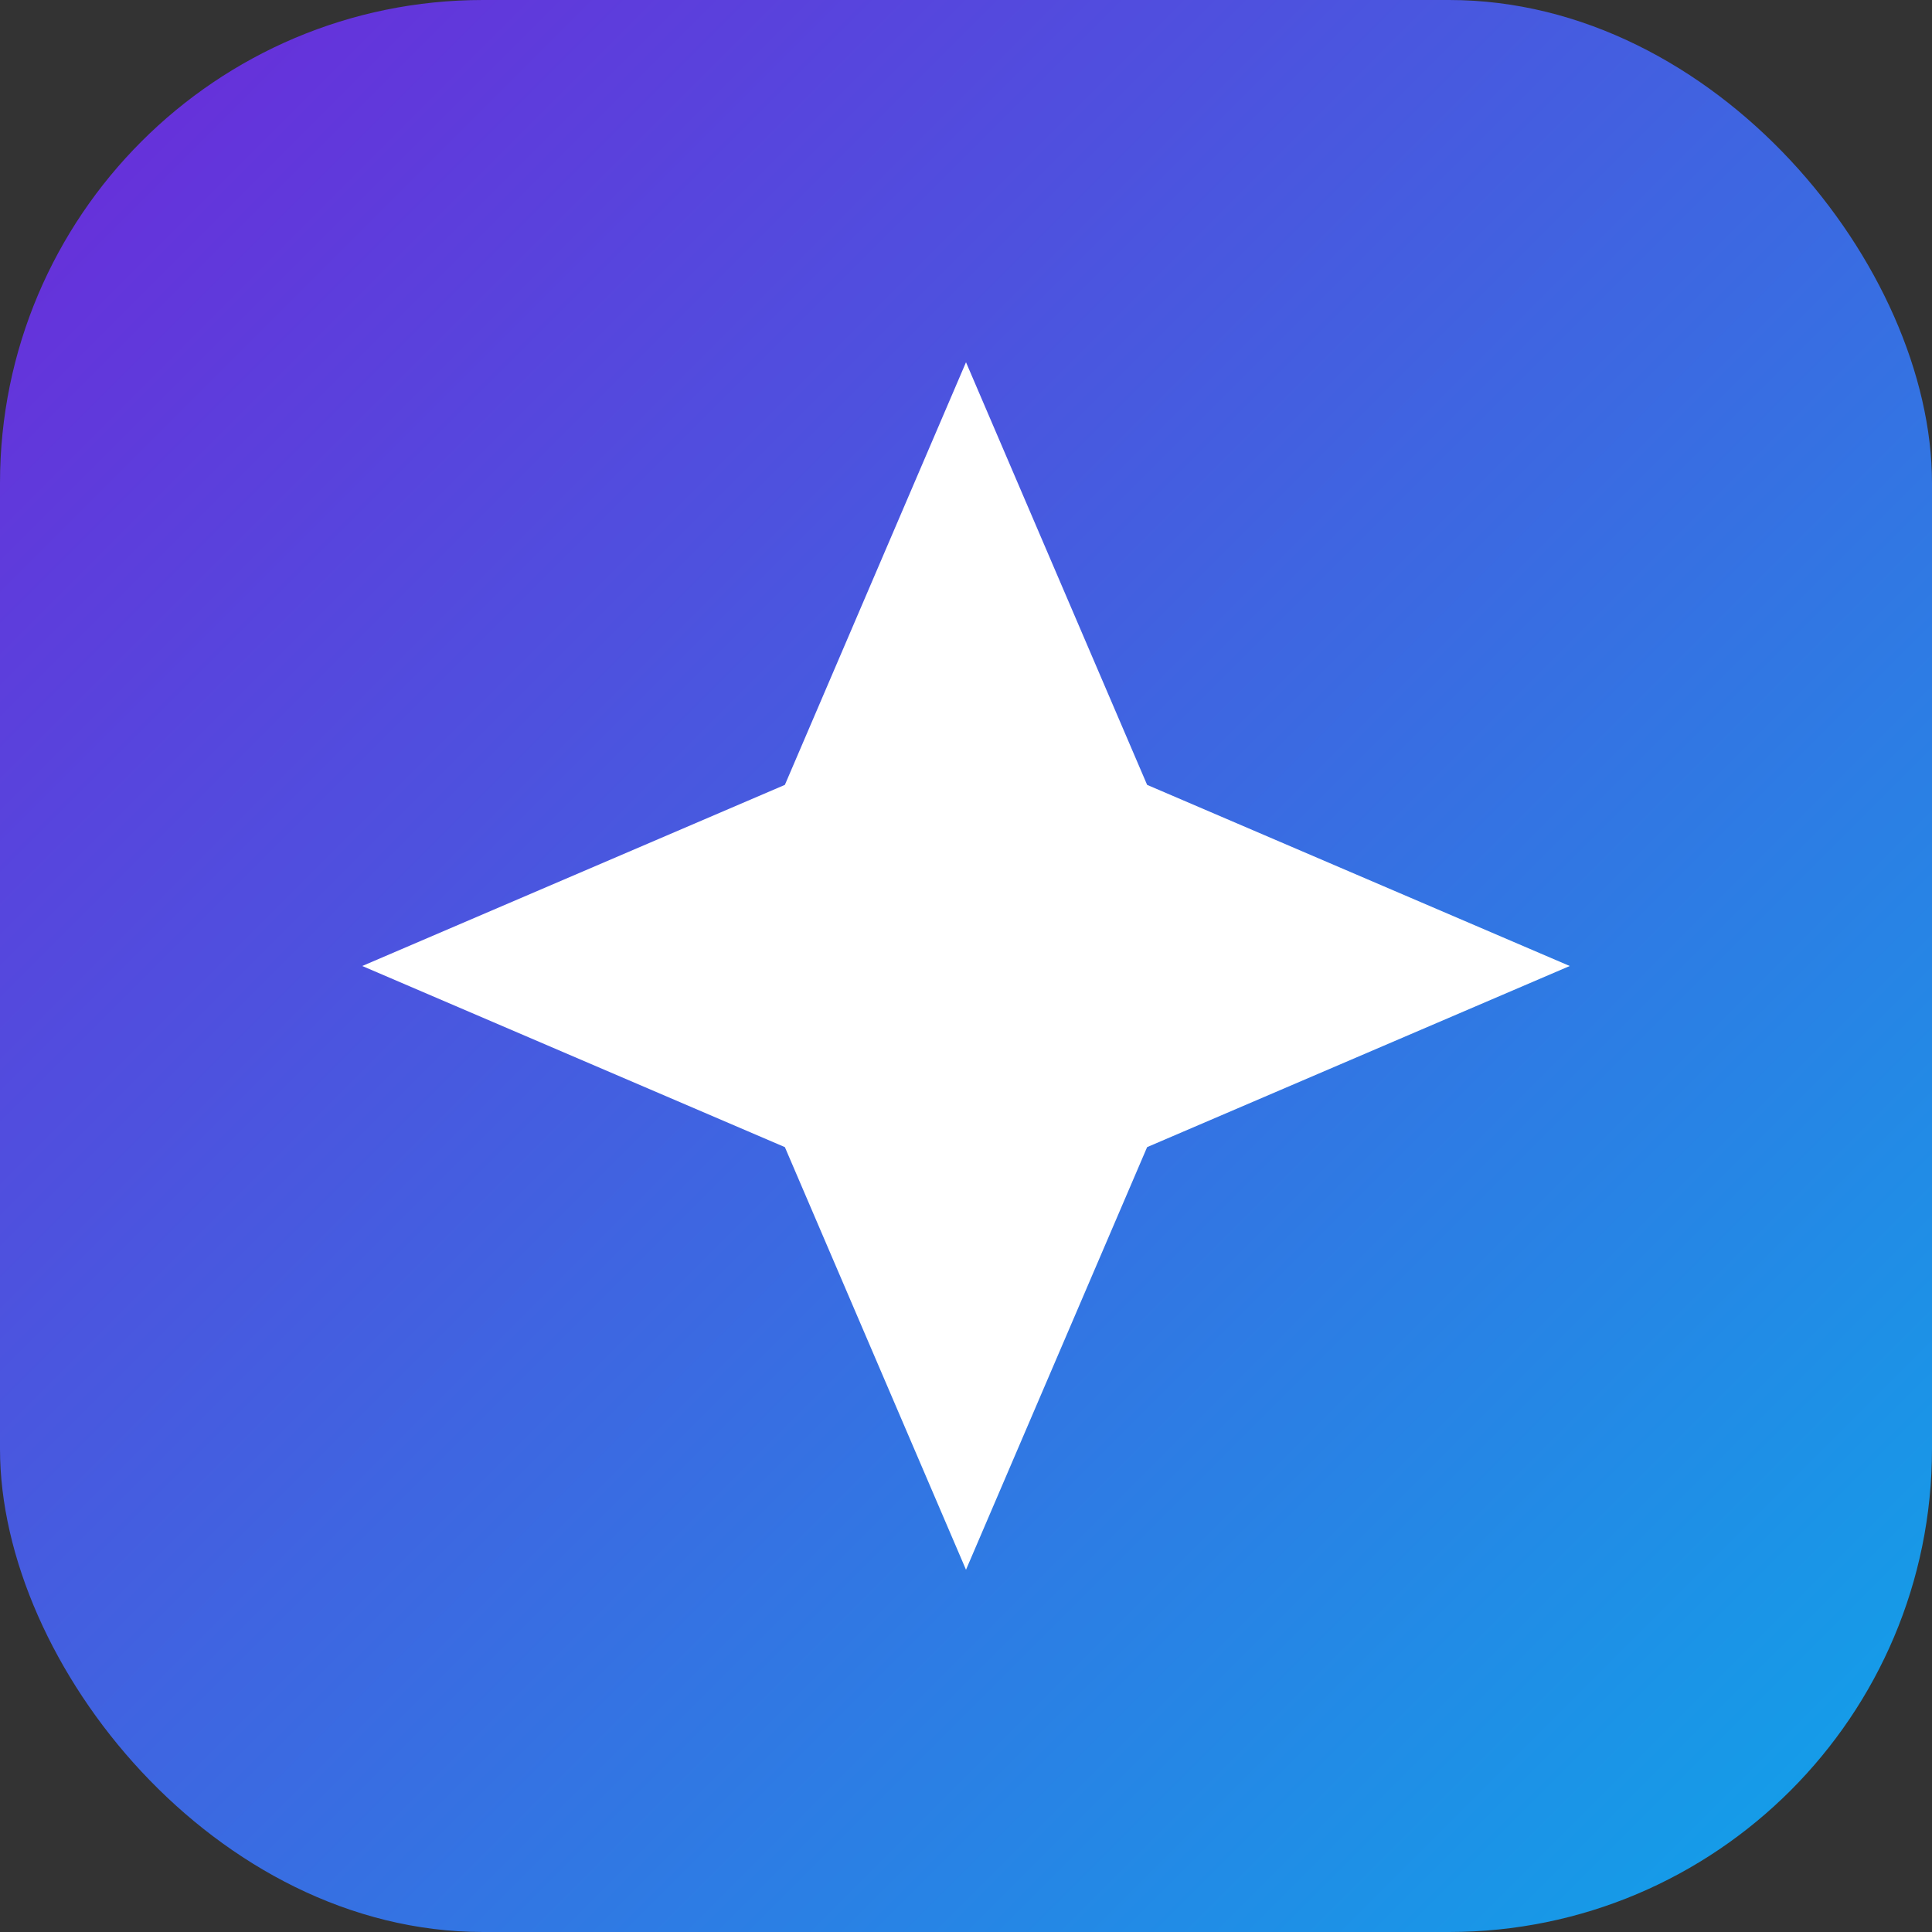
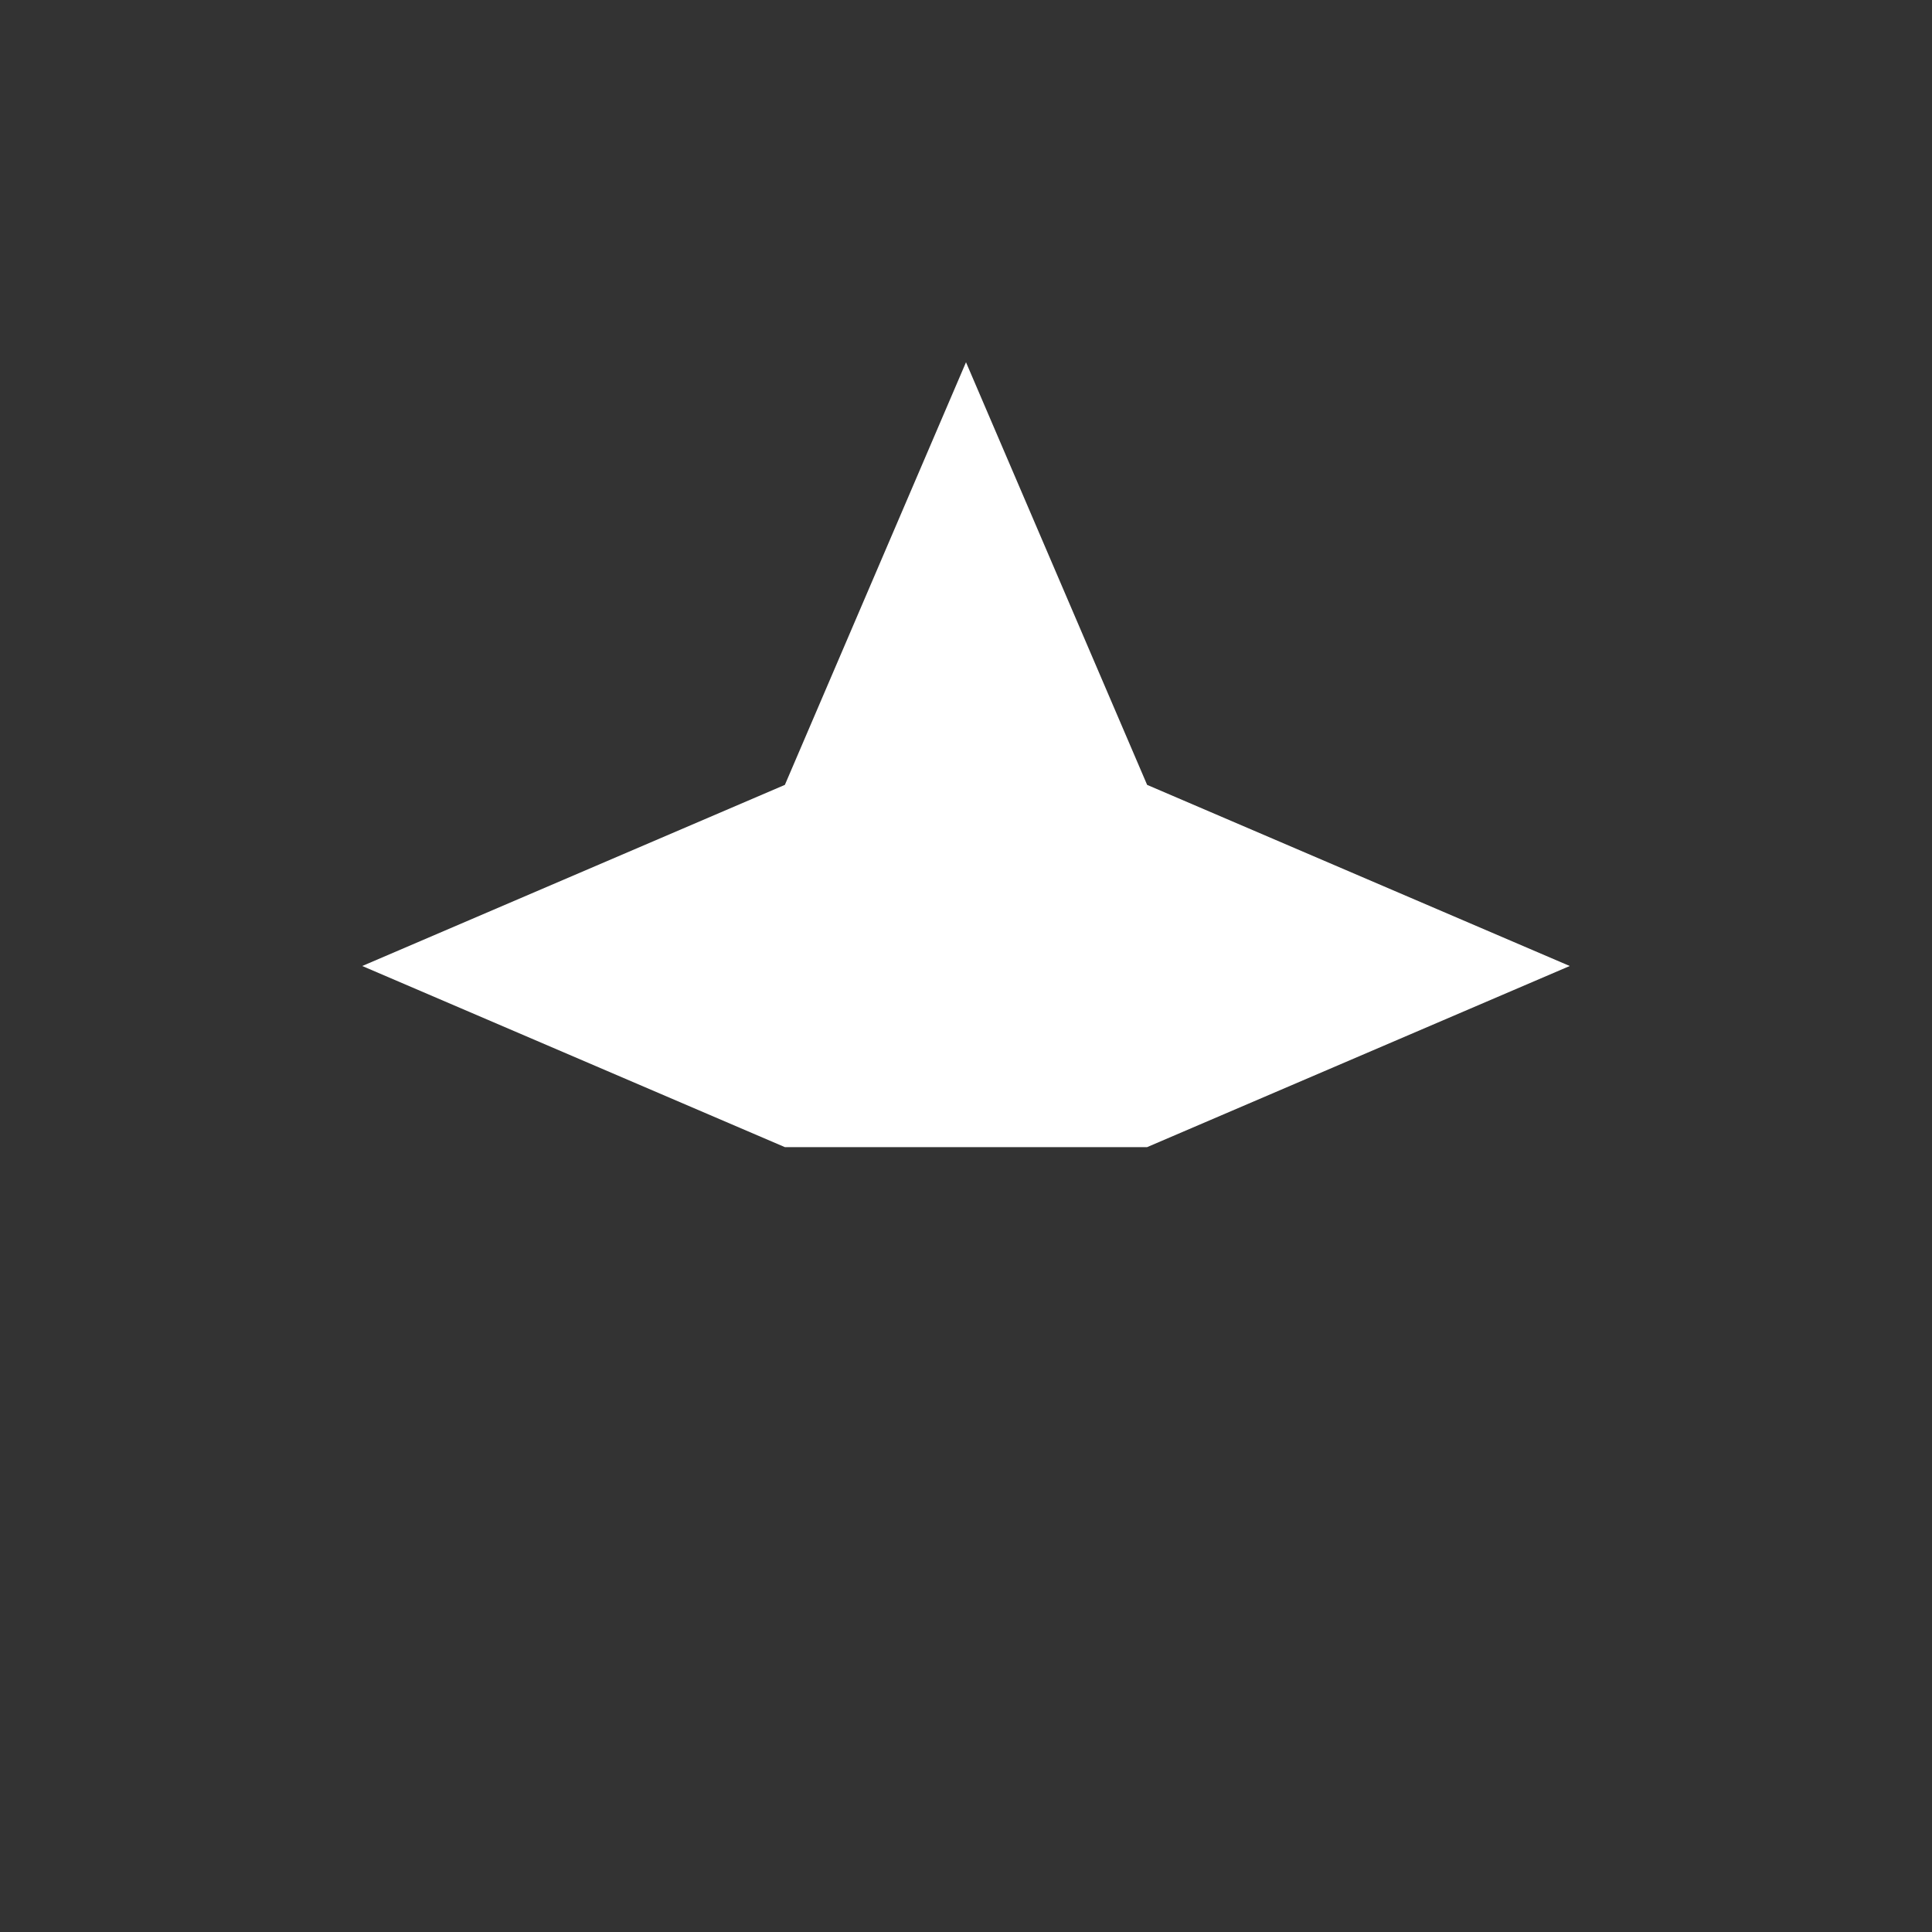
<svg xmlns="http://www.w3.org/2000/svg" viewBox="0 0 32 32">
  <rect x="0" y="0" width="32" height="32" fill="#333333" stroke="none" />
  <defs>
    <linearGradient id="grad" x1="0%" y1="0%" x2="100%" y2="100%">
      <stop offset="0%" style="stop-color:#6d28d9;stop-opacity:1" />
      <stop offset="100%" style="stop-color:#0ea5e9;stop-opacity:1" />
    </linearGradient>
  </defs>
-   <rect x="0" y="0" width="32" height="32" rx="8" fill="url(#grad)" />
-   <path d="M16 6 L19 13 L26 16 L19 19 L16 26 L13 19 L6 16 L13 13 Z" fill="white" />
+   <path d="M16 6 L19 13 L26 16 L19 19 L13 19 L6 16 L13 13 Z" fill="white" />
</svg>